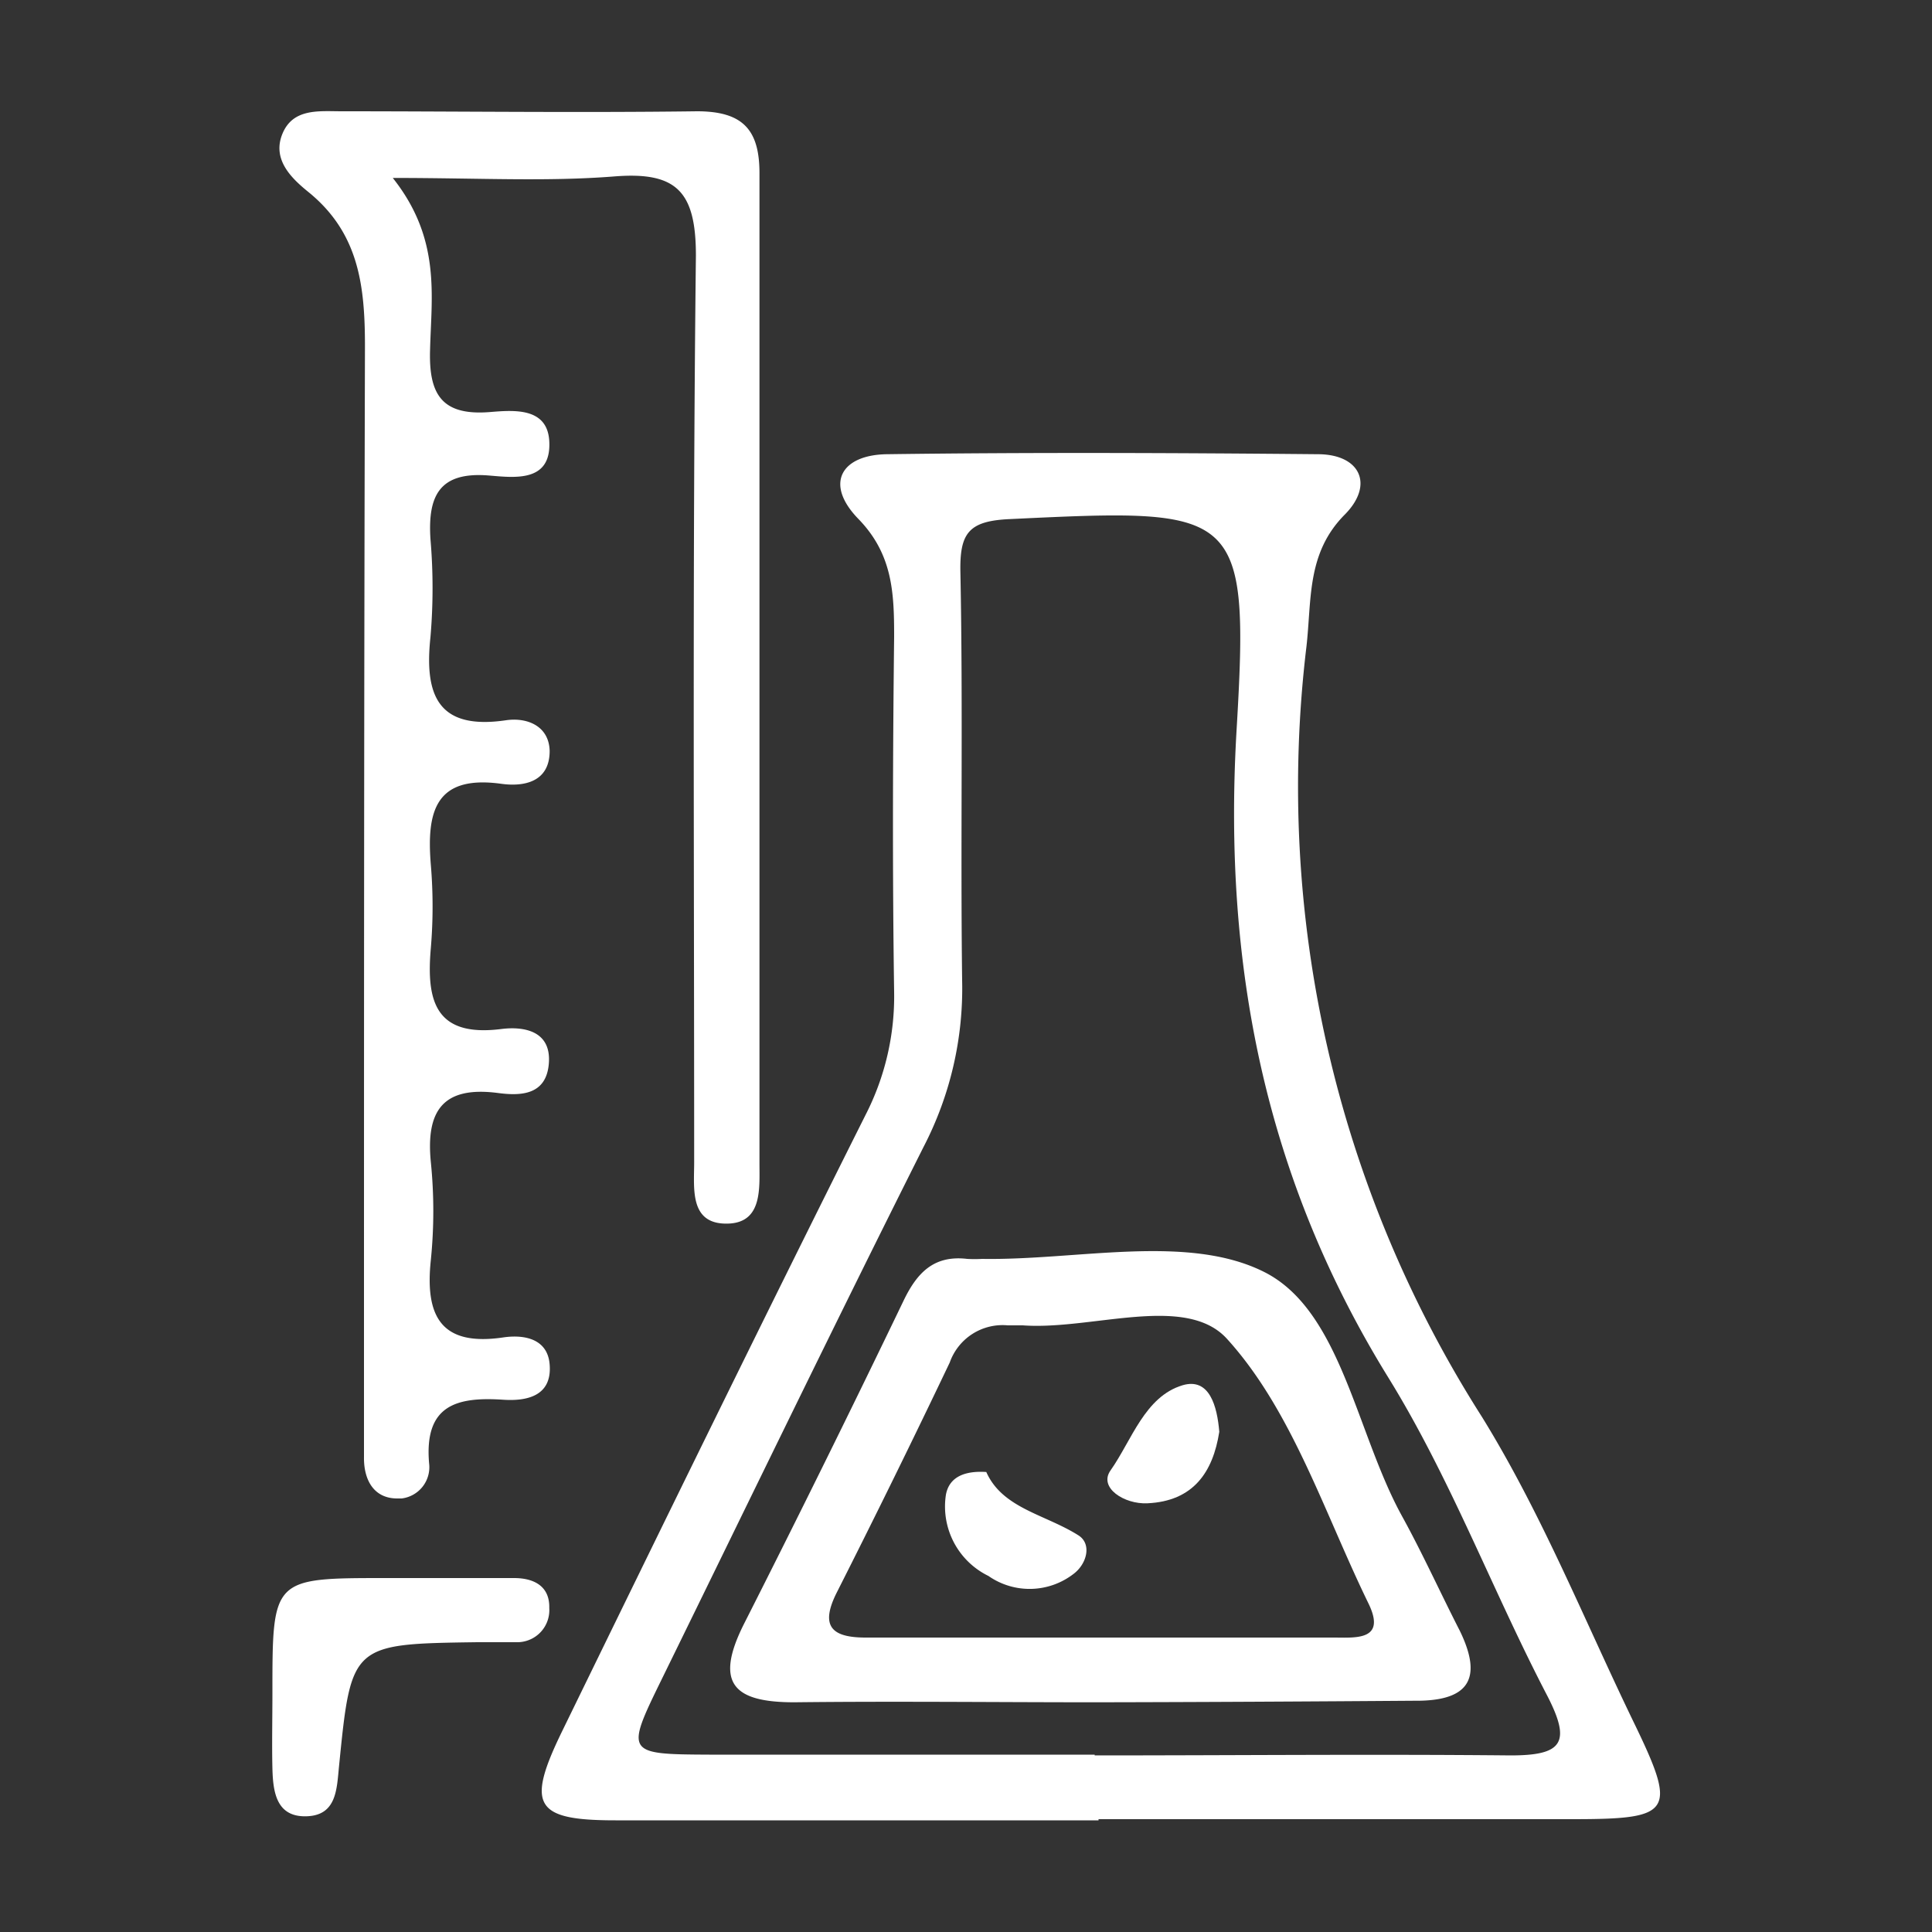
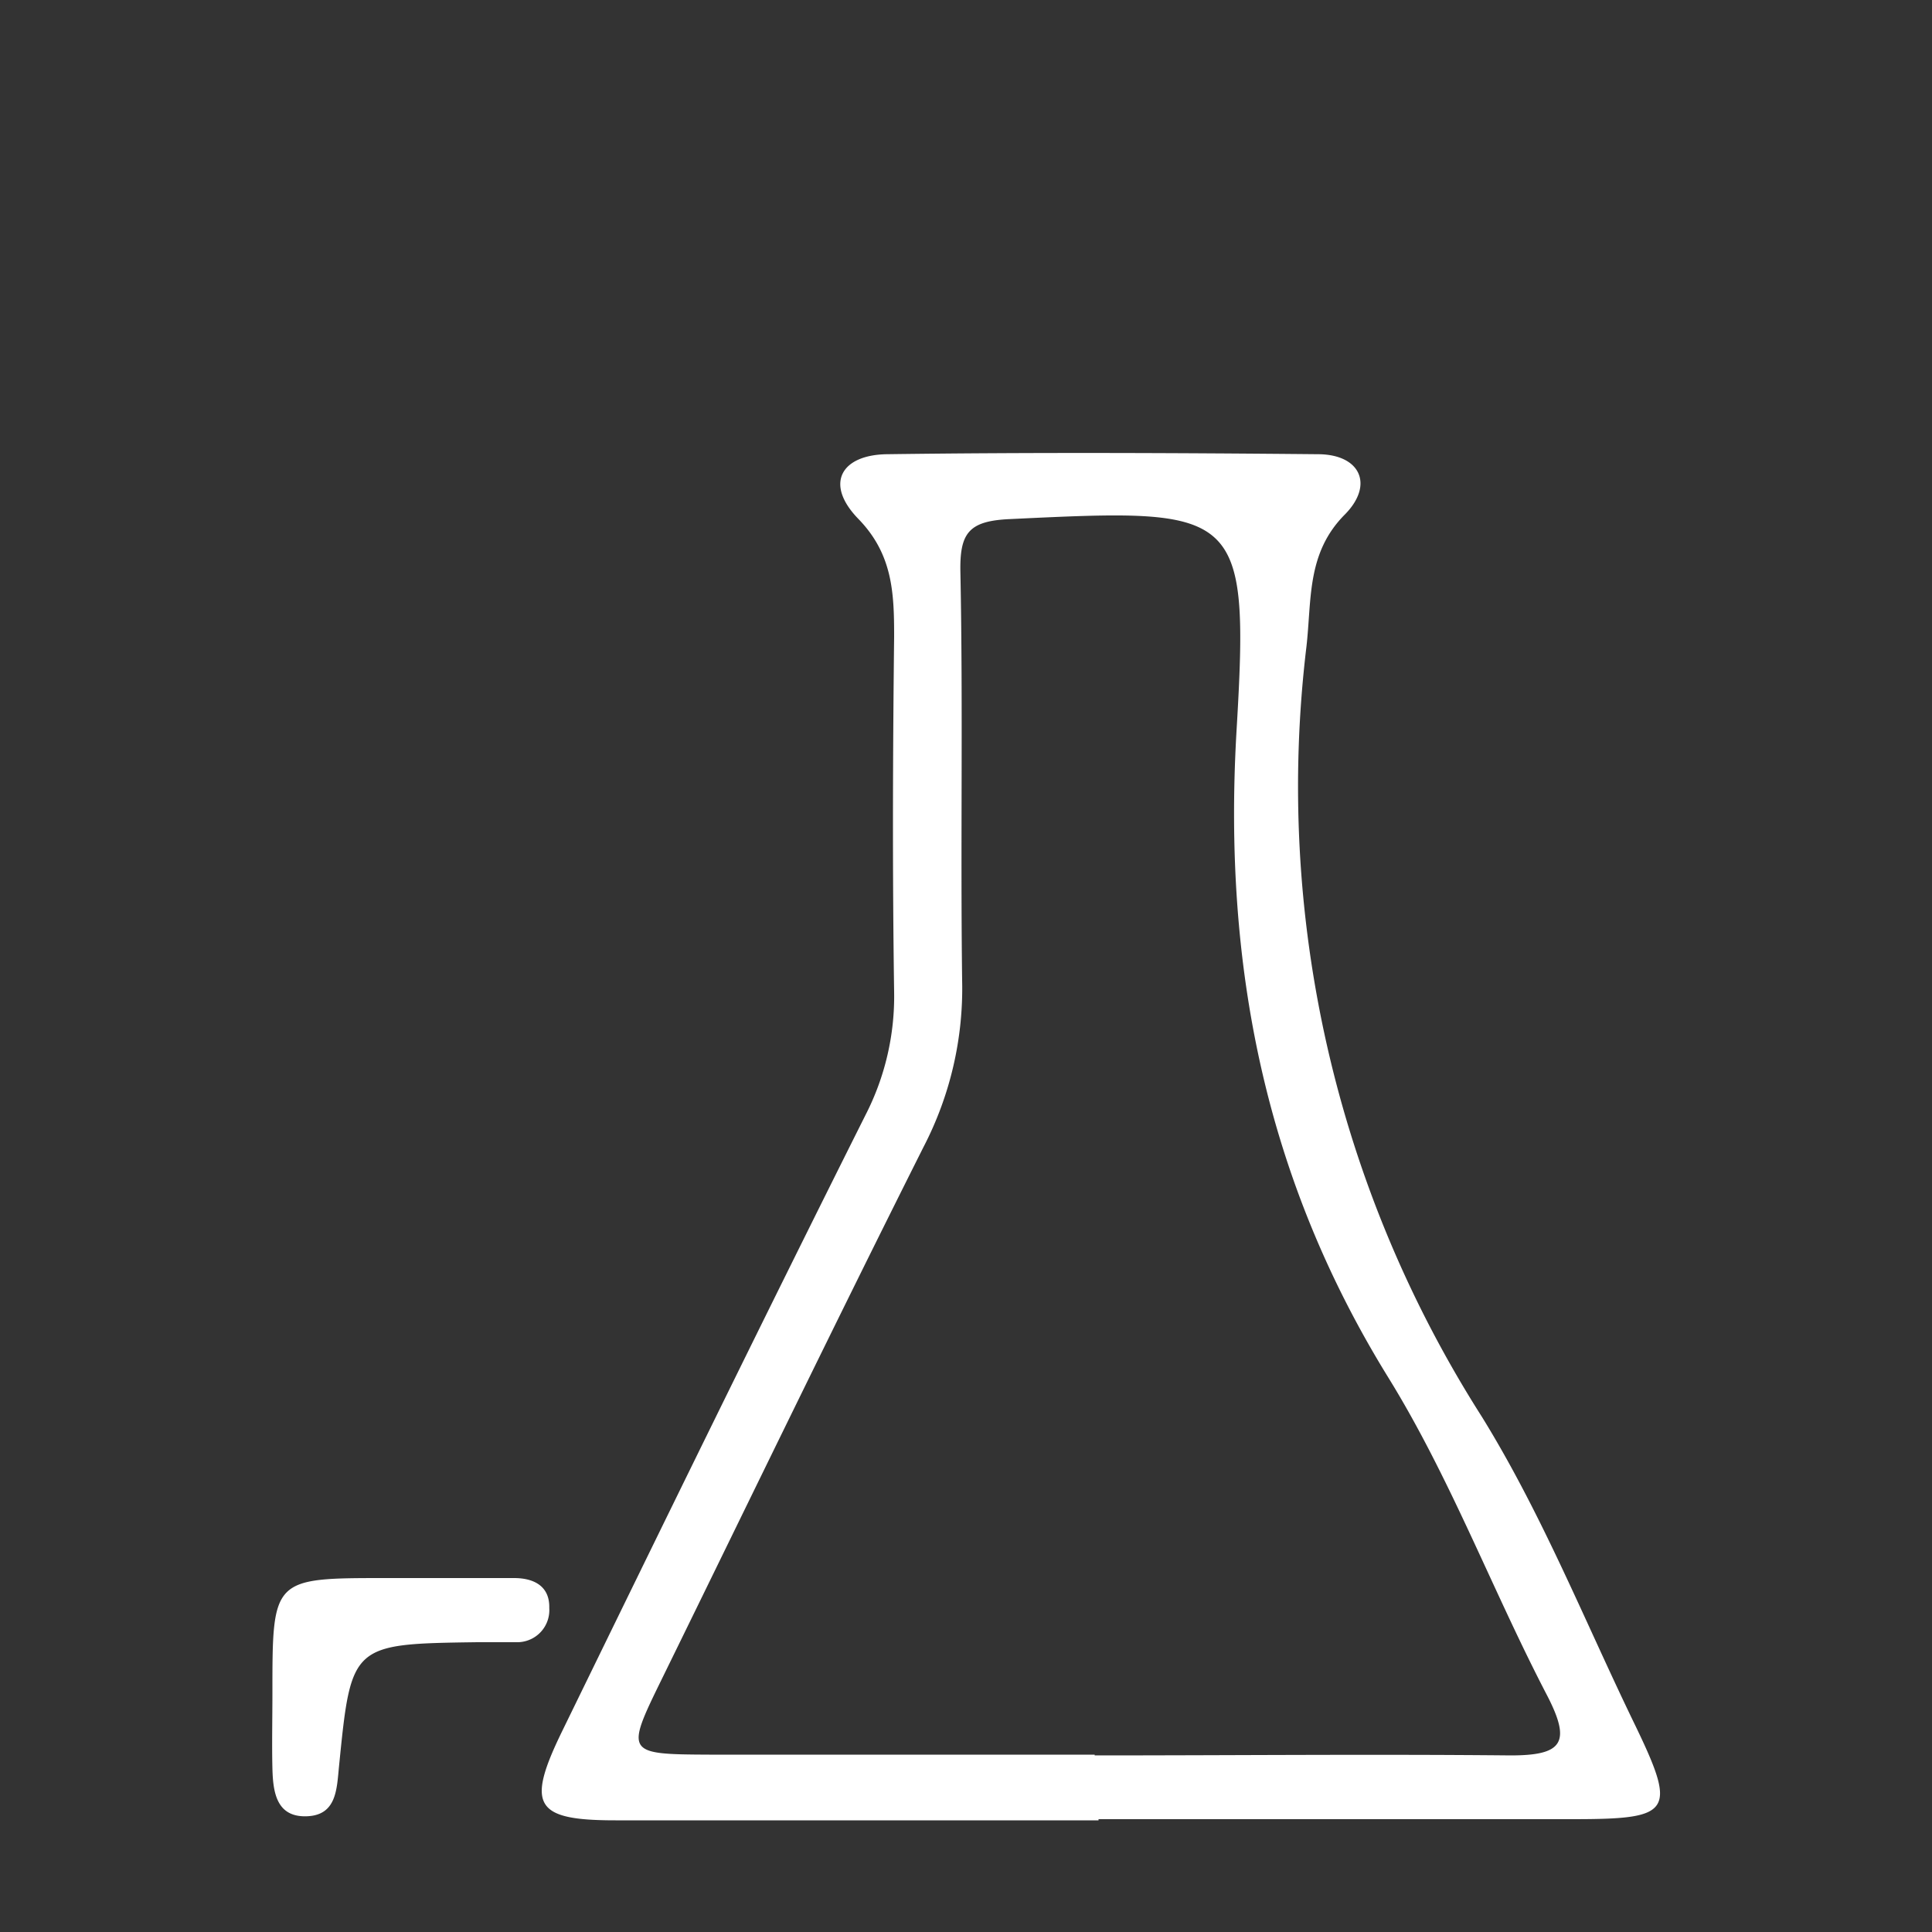
<svg xmlns="http://www.w3.org/2000/svg" viewBox="0 0 100 100" width="100" height="100">
  <rect x="0" y="0" width="100" height="100" fill="#333333" stroke="none" />
  <defs>
    <style>.cls-1{fill:none;}.cls-2{fill:#fff;}</style>
  </defs>
  <g id="Layer_2" data-name="Layer 2">
    <g id="Layer_1-2" data-name="Layer 1">
-       <rect class="cls-1" width="100" height="100" />
      <g id="Group_14" data-name="Group 14">
        <g id="Group_13" data-name="Group 13">
          <path id="Path_21" data-name="Path 21" class="cls-2" d="M56.86,94.22c-8.35,0-16.7,0-25,0-4.18,0-4.64-.76-2.77-4.6C34.27,79,39.49,68.31,44.8,57.71a13.44,13.44,0,0,0,1.48-6.37c-.09-6.13-.07-12.26,0-18.39,0-2.25-.07-4.26-1.85-6.09s-.88-3.32,1.48-3.35c7.44-.1,14.87-.07,22.3,0,2.18,0,2.93,1.56,1.41,3.11-2,2-1.72,4.4-2,6.86a60.66,60.66,0,0,0,9.08,39.85c3.09,5,5.28,10.47,7.83,15.75,2.29,4.71,2.06,5.07-3,5.08H56.86Zm-.2-3.36v0c7.18,0,14.35-.07,21.53,0,2.69,0,3.15-.66,1.89-3.1-2.83-5.43-5-11.24-8.21-16.44C65.49,61,63.3,50,64,37.87c.69-11.6.15-11.57-11.77-11-2.11.1-2.56.74-2.52,2.75.14,7,0,14.09.09,21.13a17.8,17.8,0,0,1-2,8.62C43.21,68.51,38.73,77.78,34.21,87c-1.84,3.76-1.8,3.8,2.5,3.82,6.65,0,13.3,0,19.95,0Z" />
-           <path id="Path_22" data-name="Path 22" class="cls-2" d="M20.33,9.21c2.5,3.15,2,6.08,1.93,8.9-.07,2.28.59,3.41,3.07,3.22,1.23-.1,3-.27,3.1,1.5.12,2.16-1.81,1.89-3.15,1.78-2.56-.2-3.14,1.08-3,3.29a29.72,29.72,0,0,1,0,5.08c-.32,3,.38,4.82,3.91,4.3,1.1-.16,2.23.3,2.26,1.59,0,1.61-1.33,1.86-2.5,1.7-3.47-.48-3.87,1.5-3.65,4.2a25.73,25.73,0,0,1,0,4.3c-.24,2.73.22,4.63,3.66,4.19,1.13-.14,2.57.08,2.45,1.76s-1.47,1.71-2.66,1.55c-2.83-.36-3.71.93-3.45,3.58a25.26,25.26,0,0,1,0,5.07c-.31,2.92.53,4.49,3.78,4,1.07-.15,2.27.08,2.37,1.41.13,1.63-1.18,1.9-2.4,1.82-2.41-.16-4.1.27-3.84,3.29a1.63,1.63,0,0,1-1.42,1.82h-.23c-1.24,0-1.74-1-1.72-2.15,0-.91,0-1.83,0-2.74,0-18.25,0-36.5.05-54.75,0-3.15-.32-5.88-2.95-8-.86-.7-1.87-1.67-1.32-3s1.9-1.16,3.07-1.16c6.12,0,12.25.08,18.38,0,2.37,0,3.25.94,3.24,3.24,0,17.08,0,34.15,0,51.23,0,1.28.14,3-1.55,3.1-2.1.11-1.83-1.8-1.83-3.18,0-15.64-.09-31.28.09-46.92,0-3.32-1-4.35-4.2-4.1C28.29,9.41,24.78,9.21,20.33,9.21Z" />
          <path id="Path_23" data-name="Path 23" class="cls-2" d="M14.1,87.63c0-5.95,0-5.95,5.87-5.95,2.22,0,4.43,0,6.64,0,1,0,1.85.4,1.82,1.55A1.66,1.66,0,0,1,26.82,85h-.16c-.65,0-1.3,0-1.95,0-6.52.09-6.53.09-7.16,6.4-.12,1.18-.11,2.56-1.68,2.61s-1.74-1.26-1.77-2.48S14.1,88.93,14.1,87.63Z" />
-           <path id="Path_24" data-name="Path 24" class="cls-2" d="M56.74,88.11c-5.21,0-10.42-.06-15.63,0-3.09,0-4.15-.94-2.63-4q4.23-8.35,8.3-16.81c.7-1.45,1.58-2.34,3.28-2.14a6.77,6.77,0,0,0,.78,0c4.93.08,10.63-1.32,14.6.68s4.75,8.31,7.12,12.62c1.07,1.94,2,4,3,5.95,1.22,2.51.44,3.65-2.35,3.62C67.69,88.07,62.21,88.1,56.74,88.11Zm.18-3.35c4,0,8.08,0,12.11,0,1.12,0,2.76.18,1.79-1.79C68.54,78.29,66.87,73,63.51,69.3c-2.14-2.36-7-.44-10.57-.7-.26,0-.52,0-.78,0a2.9,2.9,0,0,0-3,1.92q-2.86,6-5.85,11.91c-.9,1.79-.22,2.34,1.55,2.33,4,0,8.07,0,12.11,0Z" />
-           <path id="Path_25" data-name="Path 25" class="cls-2" d="M51.05,76.19c.84,1.89,3.05,2.19,4.77,3.28.71.45.43,1.49-.26,2a3.72,3.72,0,0,1-4.4.1,4,4,0,0,1-2.2-4.2C49.11,76.54,49.79,76.11,51.05,76.19Z" />
-           <path id="Path_26" data-name="Path 26" class="cls-2" d="M63.11,74.11c-.33,2.1-1.35,3.59-3.72,3.7-1.2.06-2.54-.81-1.91-1.7,1.1-1.56,1.77-3.82,3.73-4.41C62.6,71.29,63,72.78,63.11,74.11Z" />
        </g>
      </g>
    </g>
  </g>
</svg>